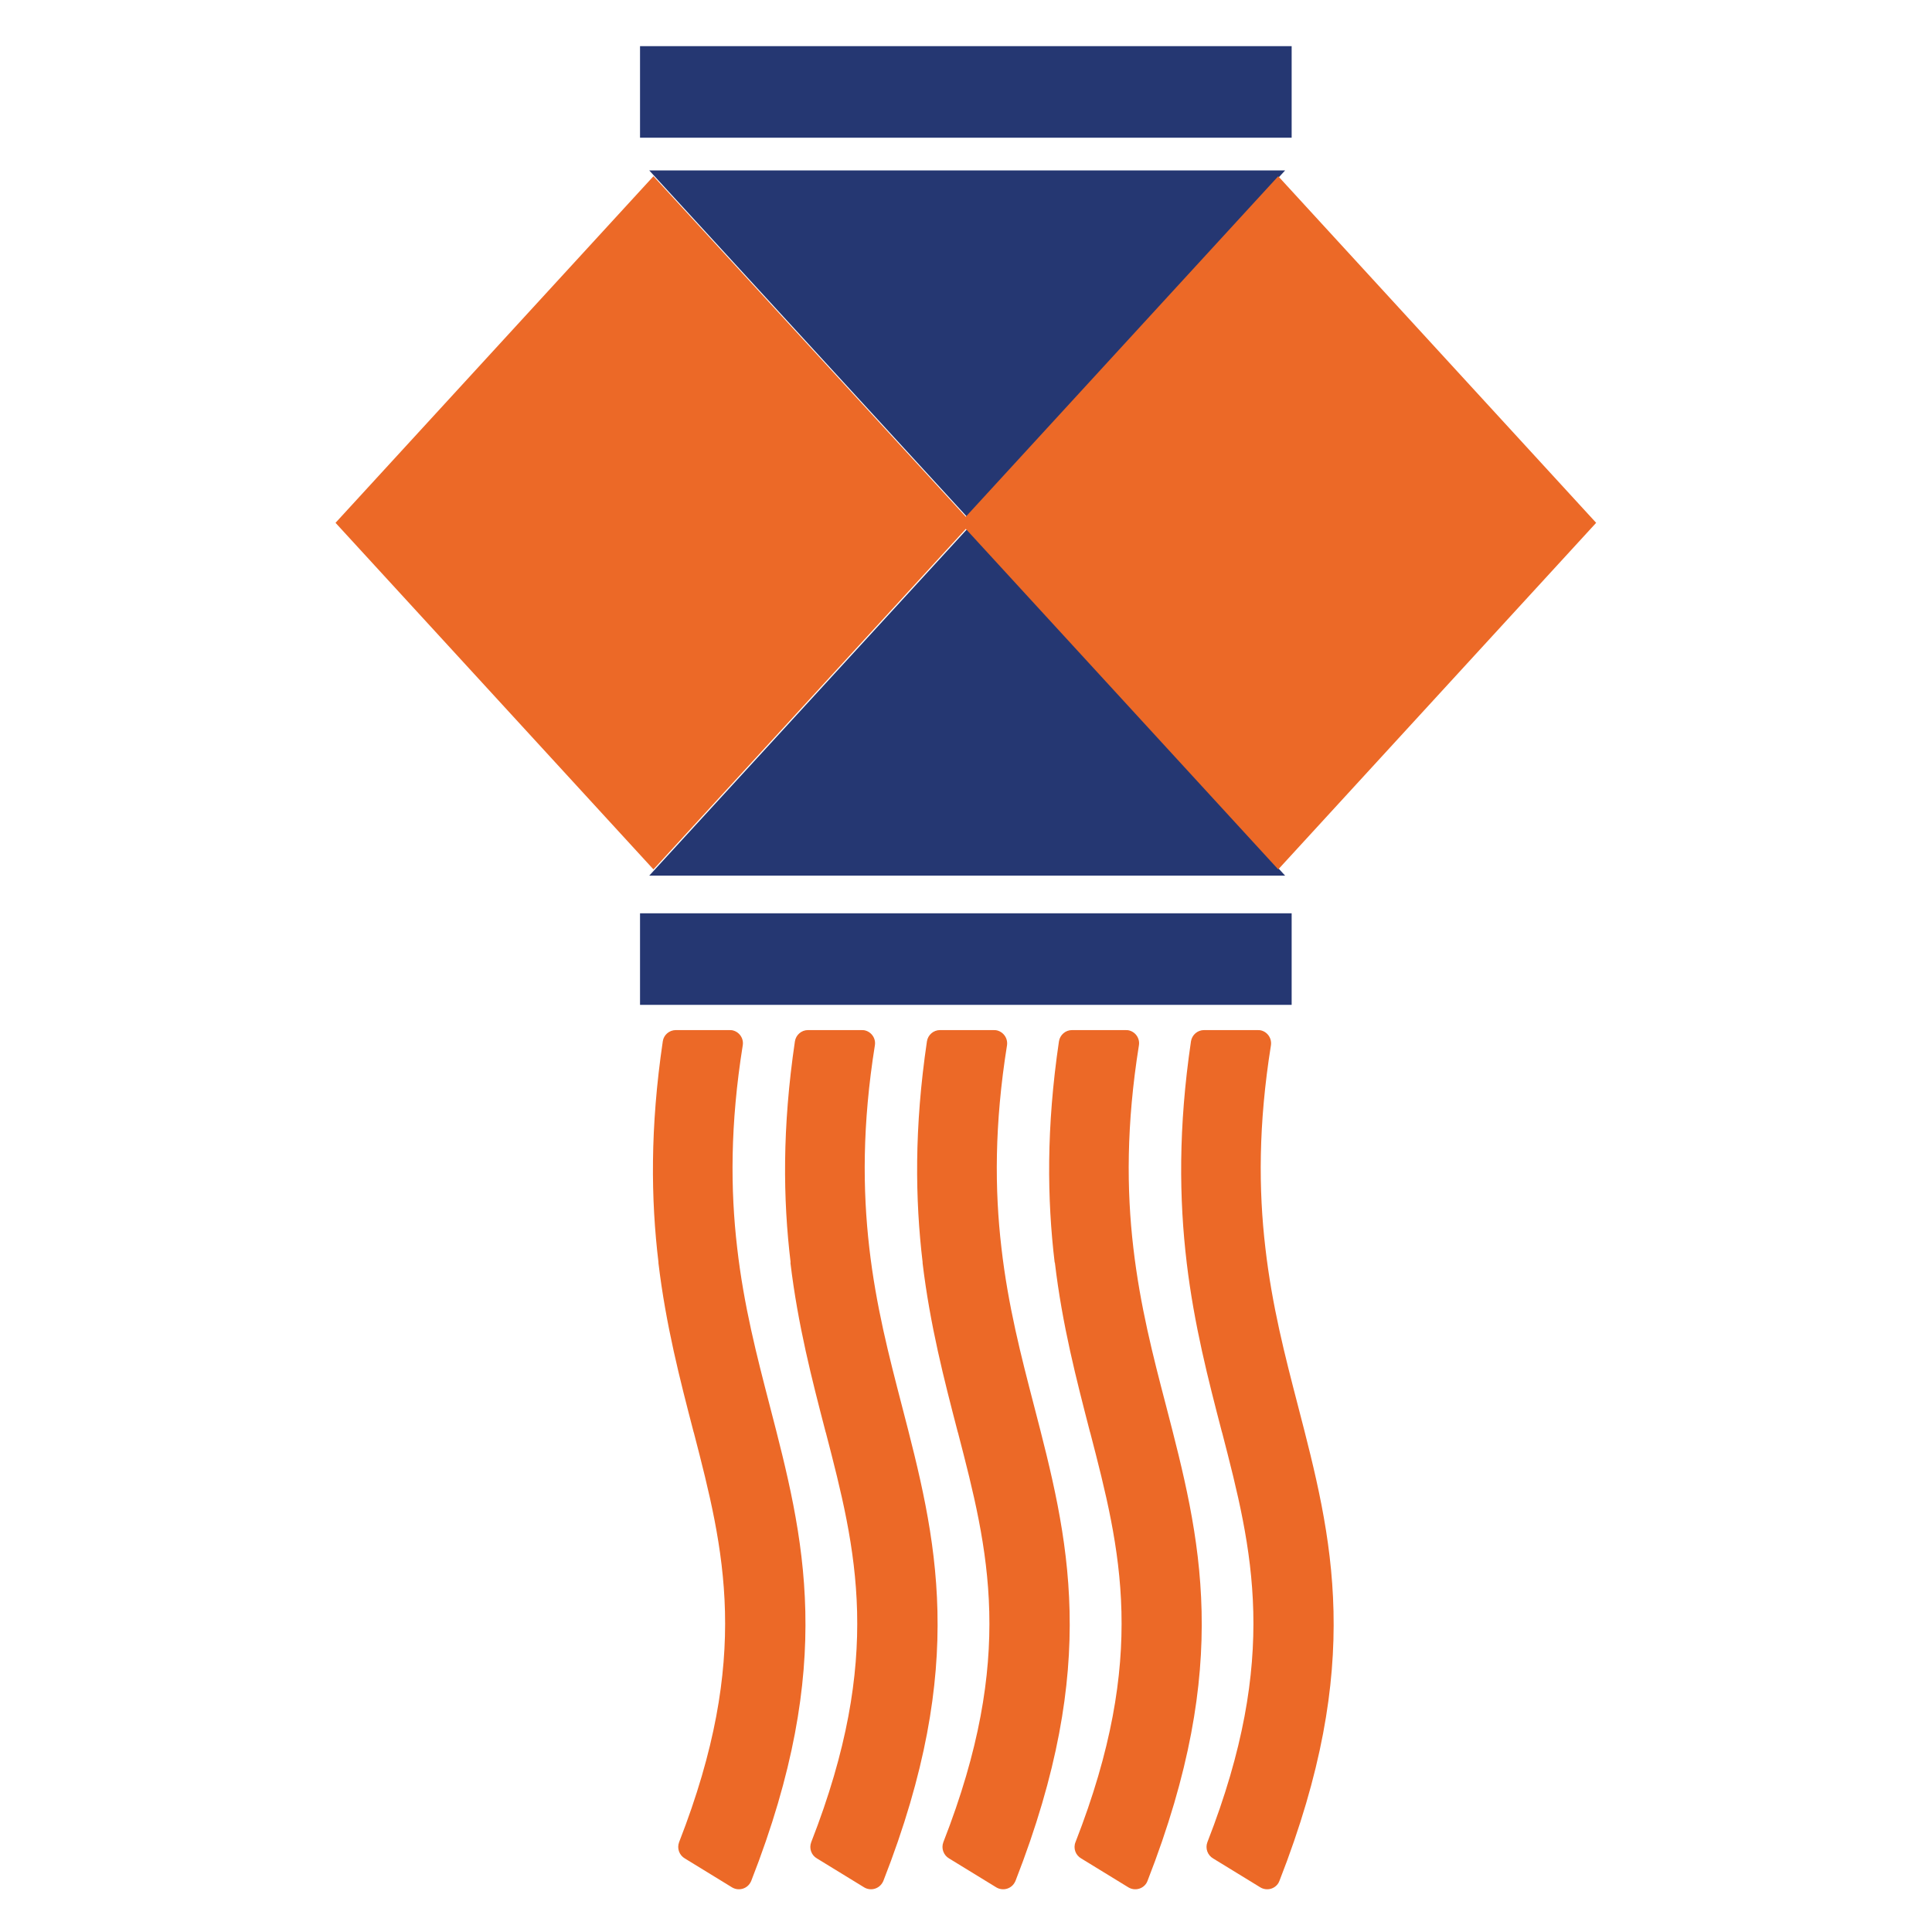
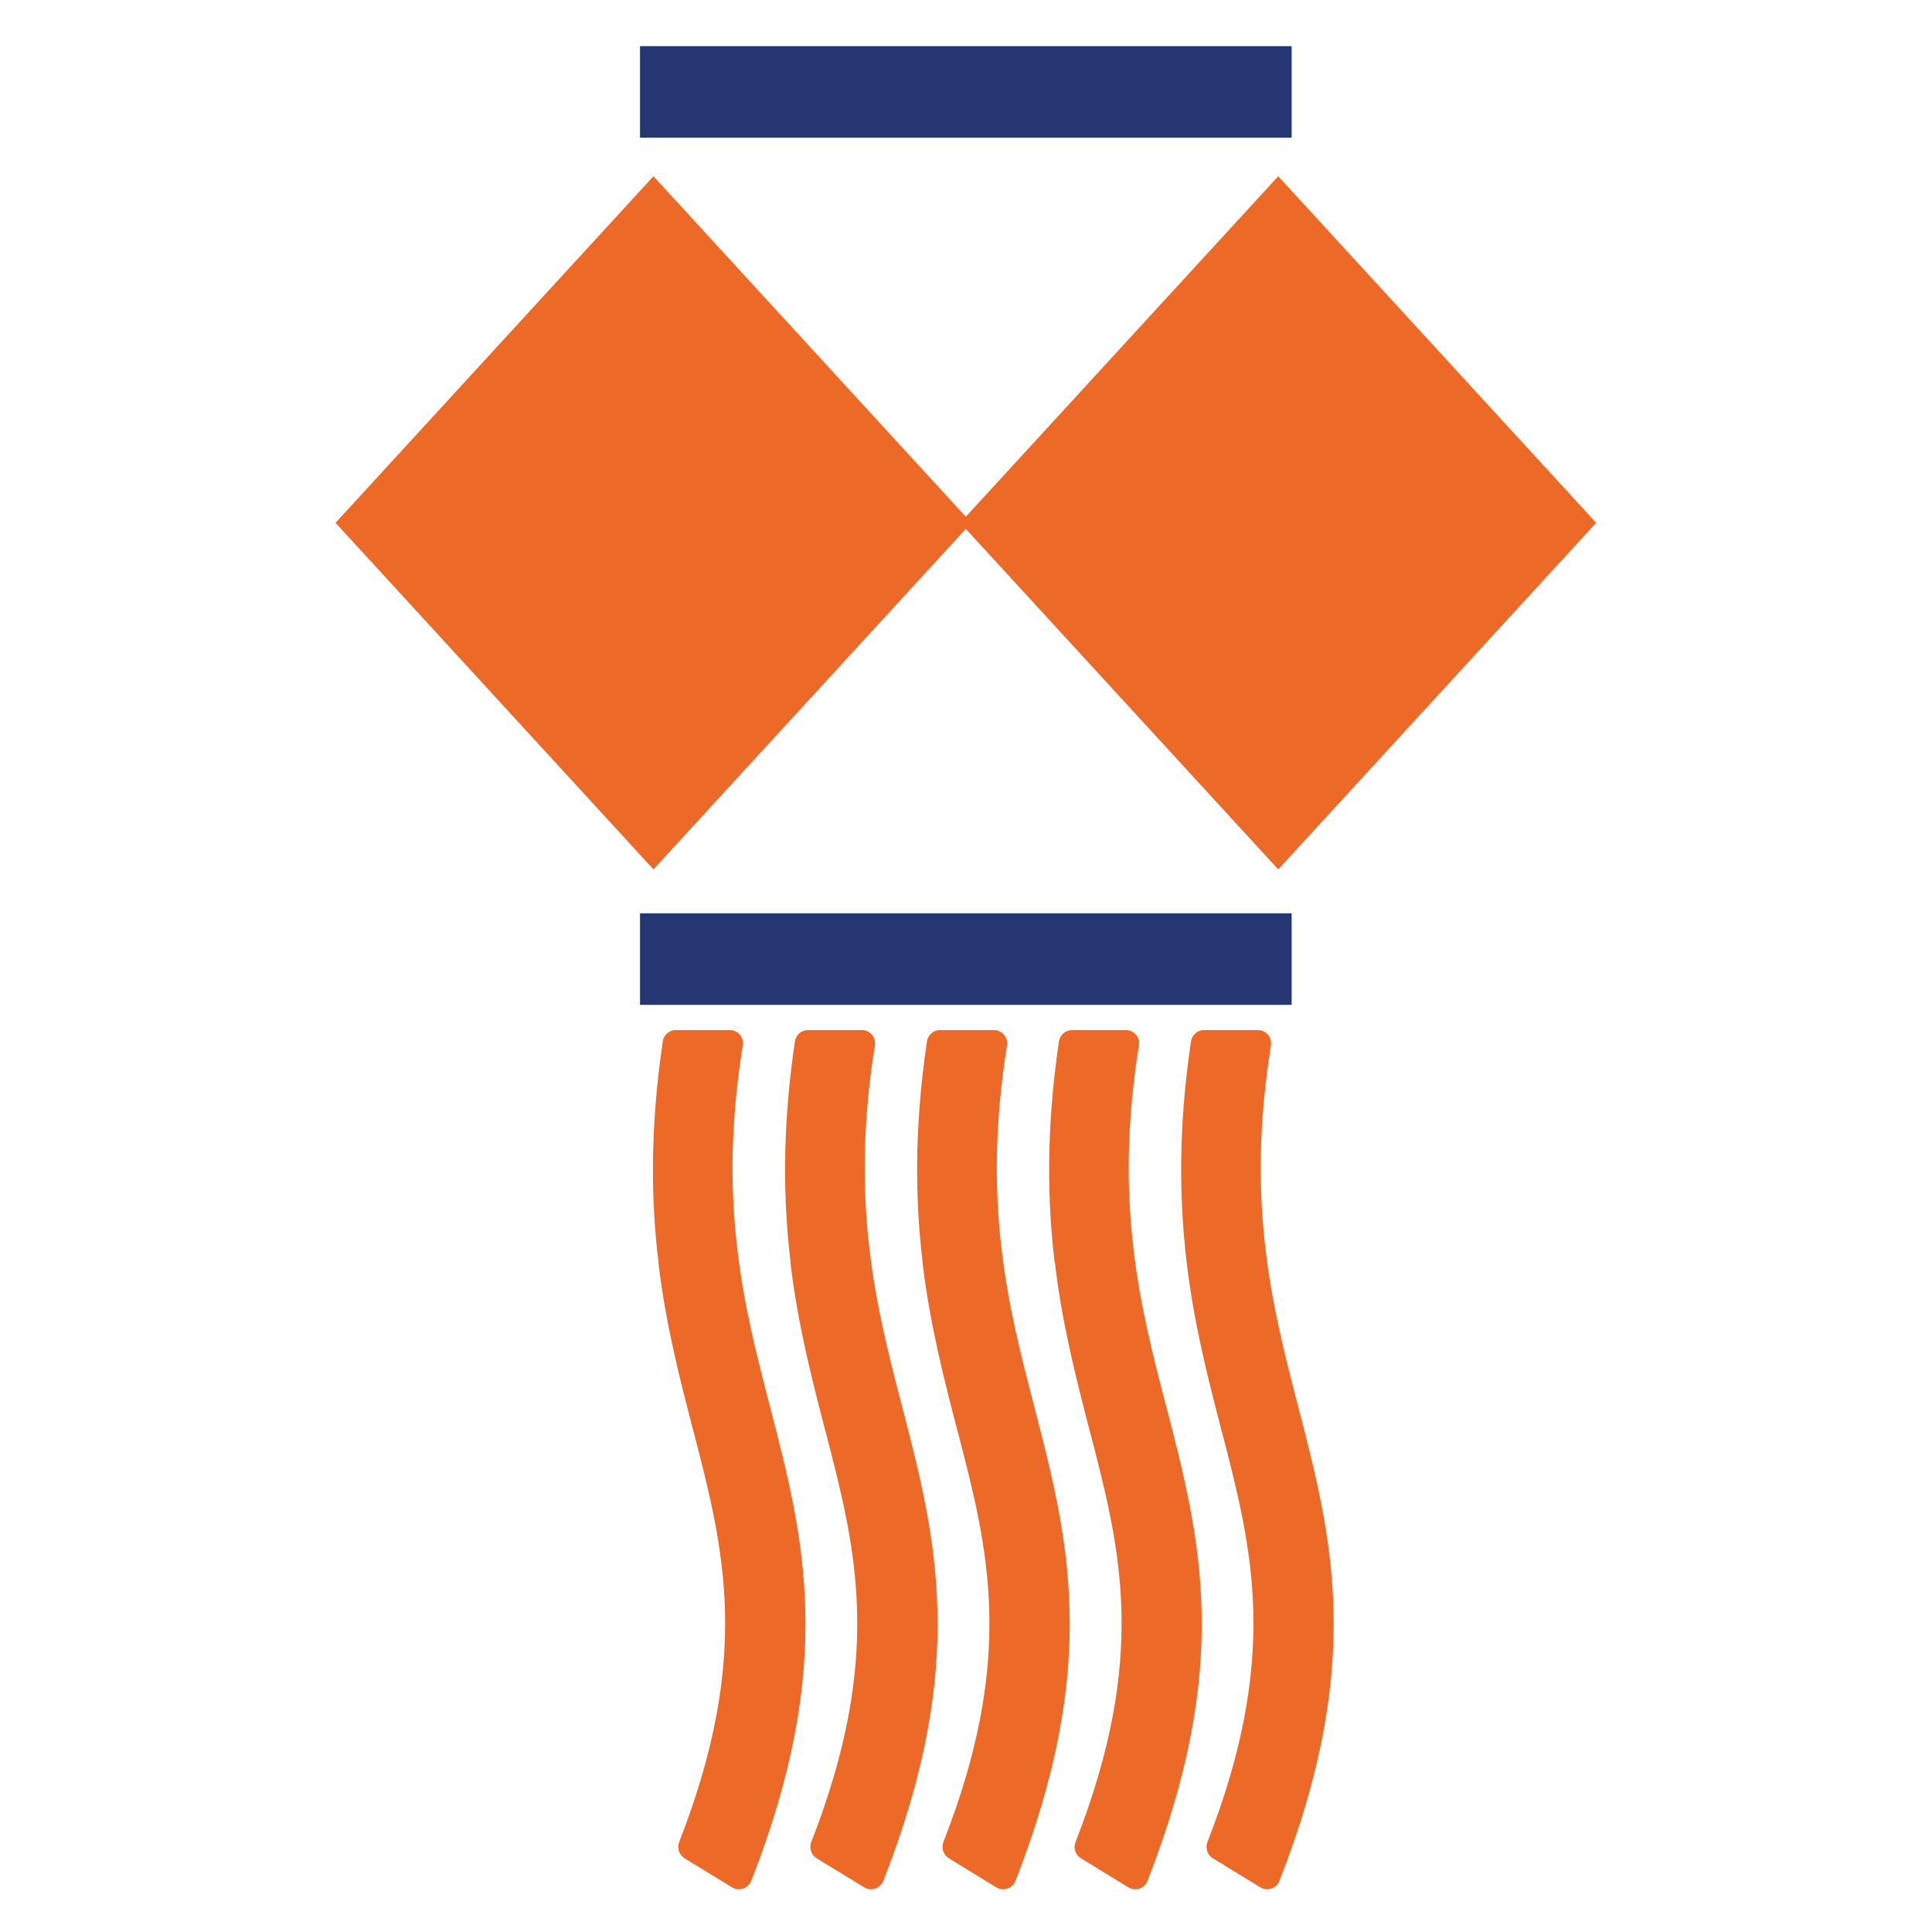
<svg xmlns="http://www.w3.org/2000/svg" viewBox="0 0 180 180">
  <defs>
    <style>.cls-1{fill:#ec6927}.cls-2{fill:#253772}</style>
  </defs>
  <g id="Layer_1">
    <path class="cls-1" d="M110.56 117.62c-.7-5.88-.79-12.54.4-20.6.09-.59.6-1.05 1.22-1.05h4.96c.08 0 .16 0 .25.01.67.11 1.12.74 1.02 1.41-1.18 7.38-1.15 13.48-.52 18.86.62 5.41 1.84 10.1 3.02 14.65 1.62 6.24 3.17 12.21 3.33 19.22.16 7.01-1.07 14.98-5.04 25.12-.03.06-.06.13-.09.19-.35.58-1.11.76-1.69.41l-4.39-2.69c-.52-.3-.76-.94-.54-1.52 6.75-17.28 4.19-27.26 1.38-38.13l-.03-.09c-1.27-4.89-2.58-9.94-3.28-15.78Z" />
    <path class="cls-1" d="M98.26 117.62c-.7-5.88-.79-12.54.4-20.6.09-.59.6-1.05 1.22-1.05h4.96c.08 0 .16 0 .25.01.67.11 1.13.74 1.02 1.41-1.18 7.38-1.15 13.48-.52 18.86.63 5.41 1.84 10.1 3.03 14.65 1.62 6.24 3.17 12.21 3.33 19.22.16 7.01-1.08 14.98-5.04 25.12-.03.06-.05.13-.09.19-.35.58-1.11.76-1.69.41l-4.39-2.69c-.53-.3-.77-.94-.54-1.52 6.76-17.28 4.2-27.26 1.38-38.13l-.03-.09c-1.26-4.89-2.58-9.94-3.27-15.78Z" />
    <path class="cls-1" d="M85.96 117.62c-.7-5.88-.79-12.54.4-20.6.09-.59.6-1.05 1.22-1.05h4.96c.08 0 .17 0 .25.01.67.11 1.13.74 1.03 1.41-1.18 7.38-1.15 13.48-.52 18.86.62 5.41 1.84 10.1 3.02 14.65 1.62 6.24 3.17 12.21 3.33 19.22.16 7.01-1.08 14.98-5.04 25.12-.03.06-.06.13-.1.19-.35.58-1.11.76-1.69.41l-4.39-2.69c-.52-.3-.76-.94-.54-1.52 6.76-17.28 4.19-27.26 1.37-38.13l-.03-.09c-1.27-4.89-2.58-9.94-3.28-15.78Z" />
    <path class="cls-1" d="M73.66 117.62c-.71-5.88-.79-12.54.4-20.6.09-.59.6-1.05 1.22-1.05h4.96c.08 0 .16 0 .25.01.67.11 1.13.74 1.02 1.41-1.18 7.38-1.14 13.48-.52 18.86.62 5.41 1.84 10.1 3.02 14.65 1.62 6.24 3.17 12.21 3.33 19.22.16 7.01-1.07 14.98-5.04 25.12-.03.06-.06.13-.1.19-.36.58-1.11.76-1.69.41l-4.39-2.69c-.53-.3-.76-.94-.54-1.52 6.75-17.28 4.19-27.26 1.37-38.13l-.03-.09c-1.27-4.89-2.58-9.94-3.28-15.78Z" />
    <path class="cls-1" d="M61.35 117.62c-.71-5.88-.79-12.54.4-20.6.08-.59.6-1.05 1.22-1.05h4.96c.08 0 .16 0 .25.01.67.11 1.13.74 1.02 1.41-1.18 7.38-1.15 13.48-.52 18.86.62 5.41 1.84 10.1 3.02 14.65 1.62 6.24 3.17 12.21 3.33 19.22.16 7.01-1.07 14.98-5.04 25.12-.03.06-.06.13-.1.19-.35.58-1.11.76-1.69.41l-4.39-2.69c-.52-.3-.76-.94-.54-1.52 6.75-17.28 4.19-27.26 1.38-38.13l-.03-.09c-1.27-4.89-2.58-9.94-3.28-15.78ZM90.5 48.71 60.88 81 31.26 48.71l29.62-32.29L90.5 48.71z" />
-     <path class="cls-2" d="m60.49 81.58 29.62-32.29 29.62 32.29M119.73 15.88 90.11 48.17 60.49 15.88" />
    <path class="cls-1" d="M148.71 48.71 119.09 81 89.46 48.71l29.63-32.29 29.62 32.29z" />
    <path class="cls-2" d="M59.63 85.09h60.71v8.53H59.63zM59.63 4.3h60.71v8.53H59.63z" />
  </g>
</svg>